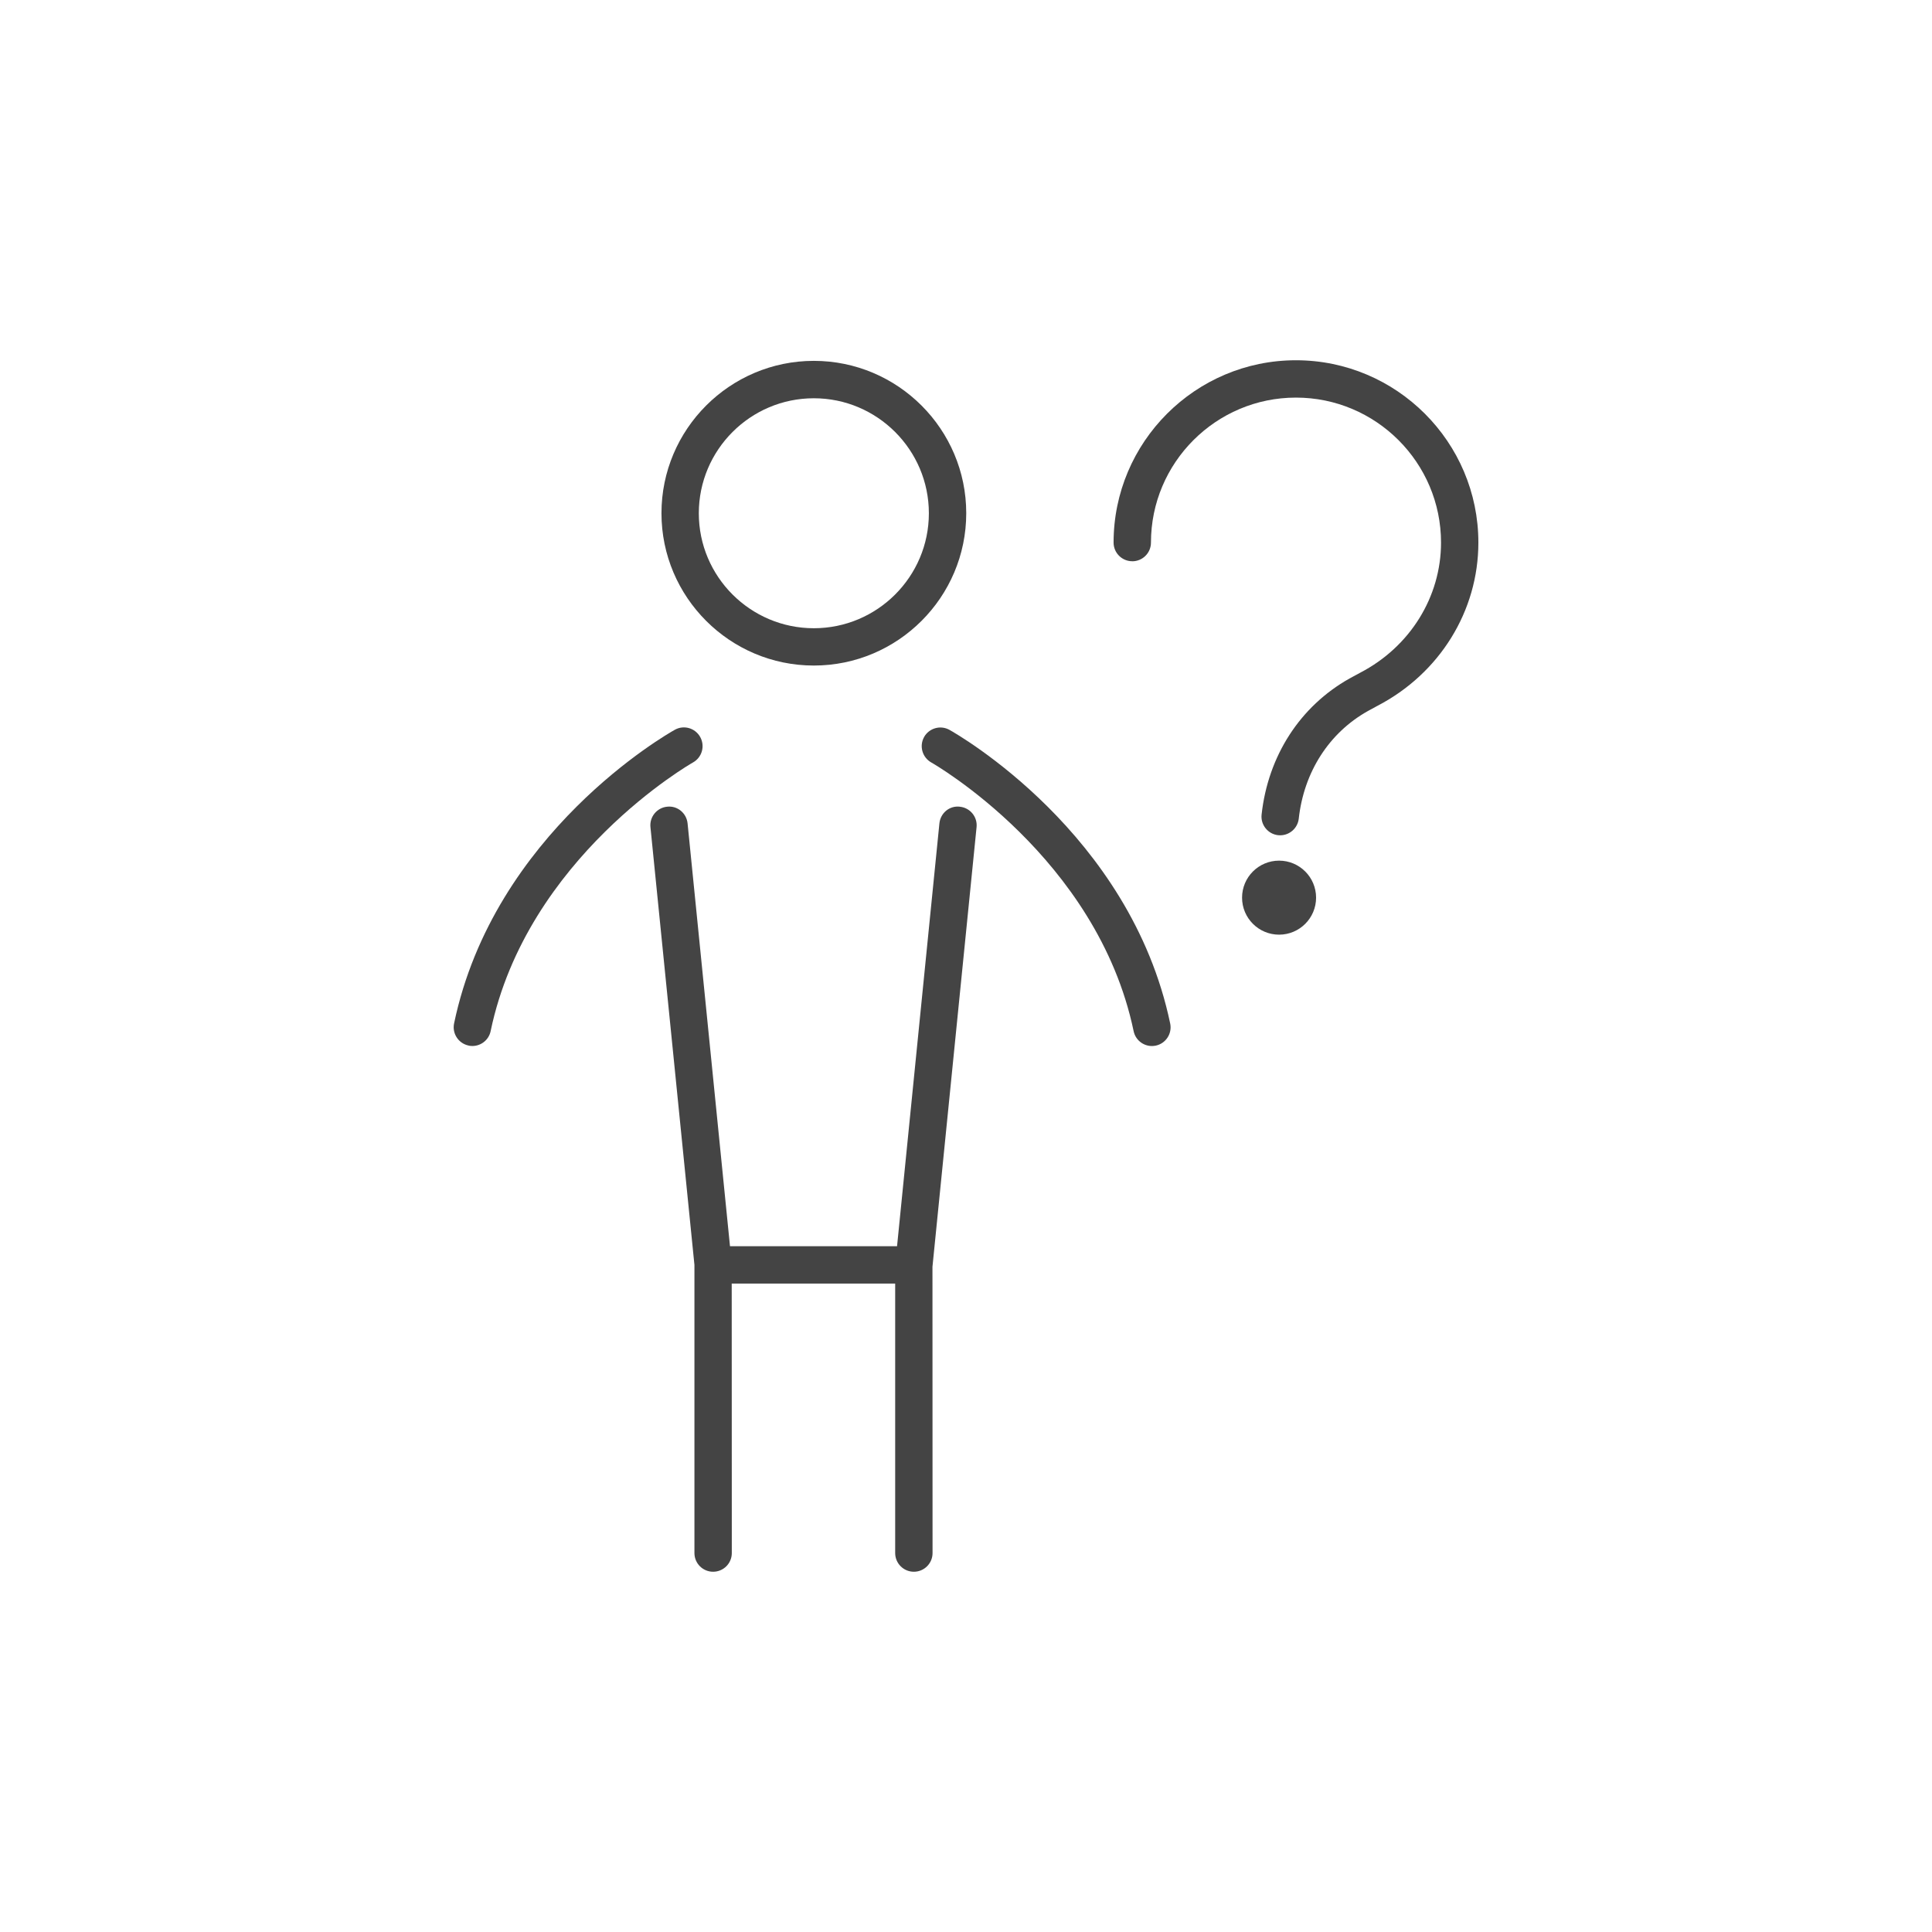
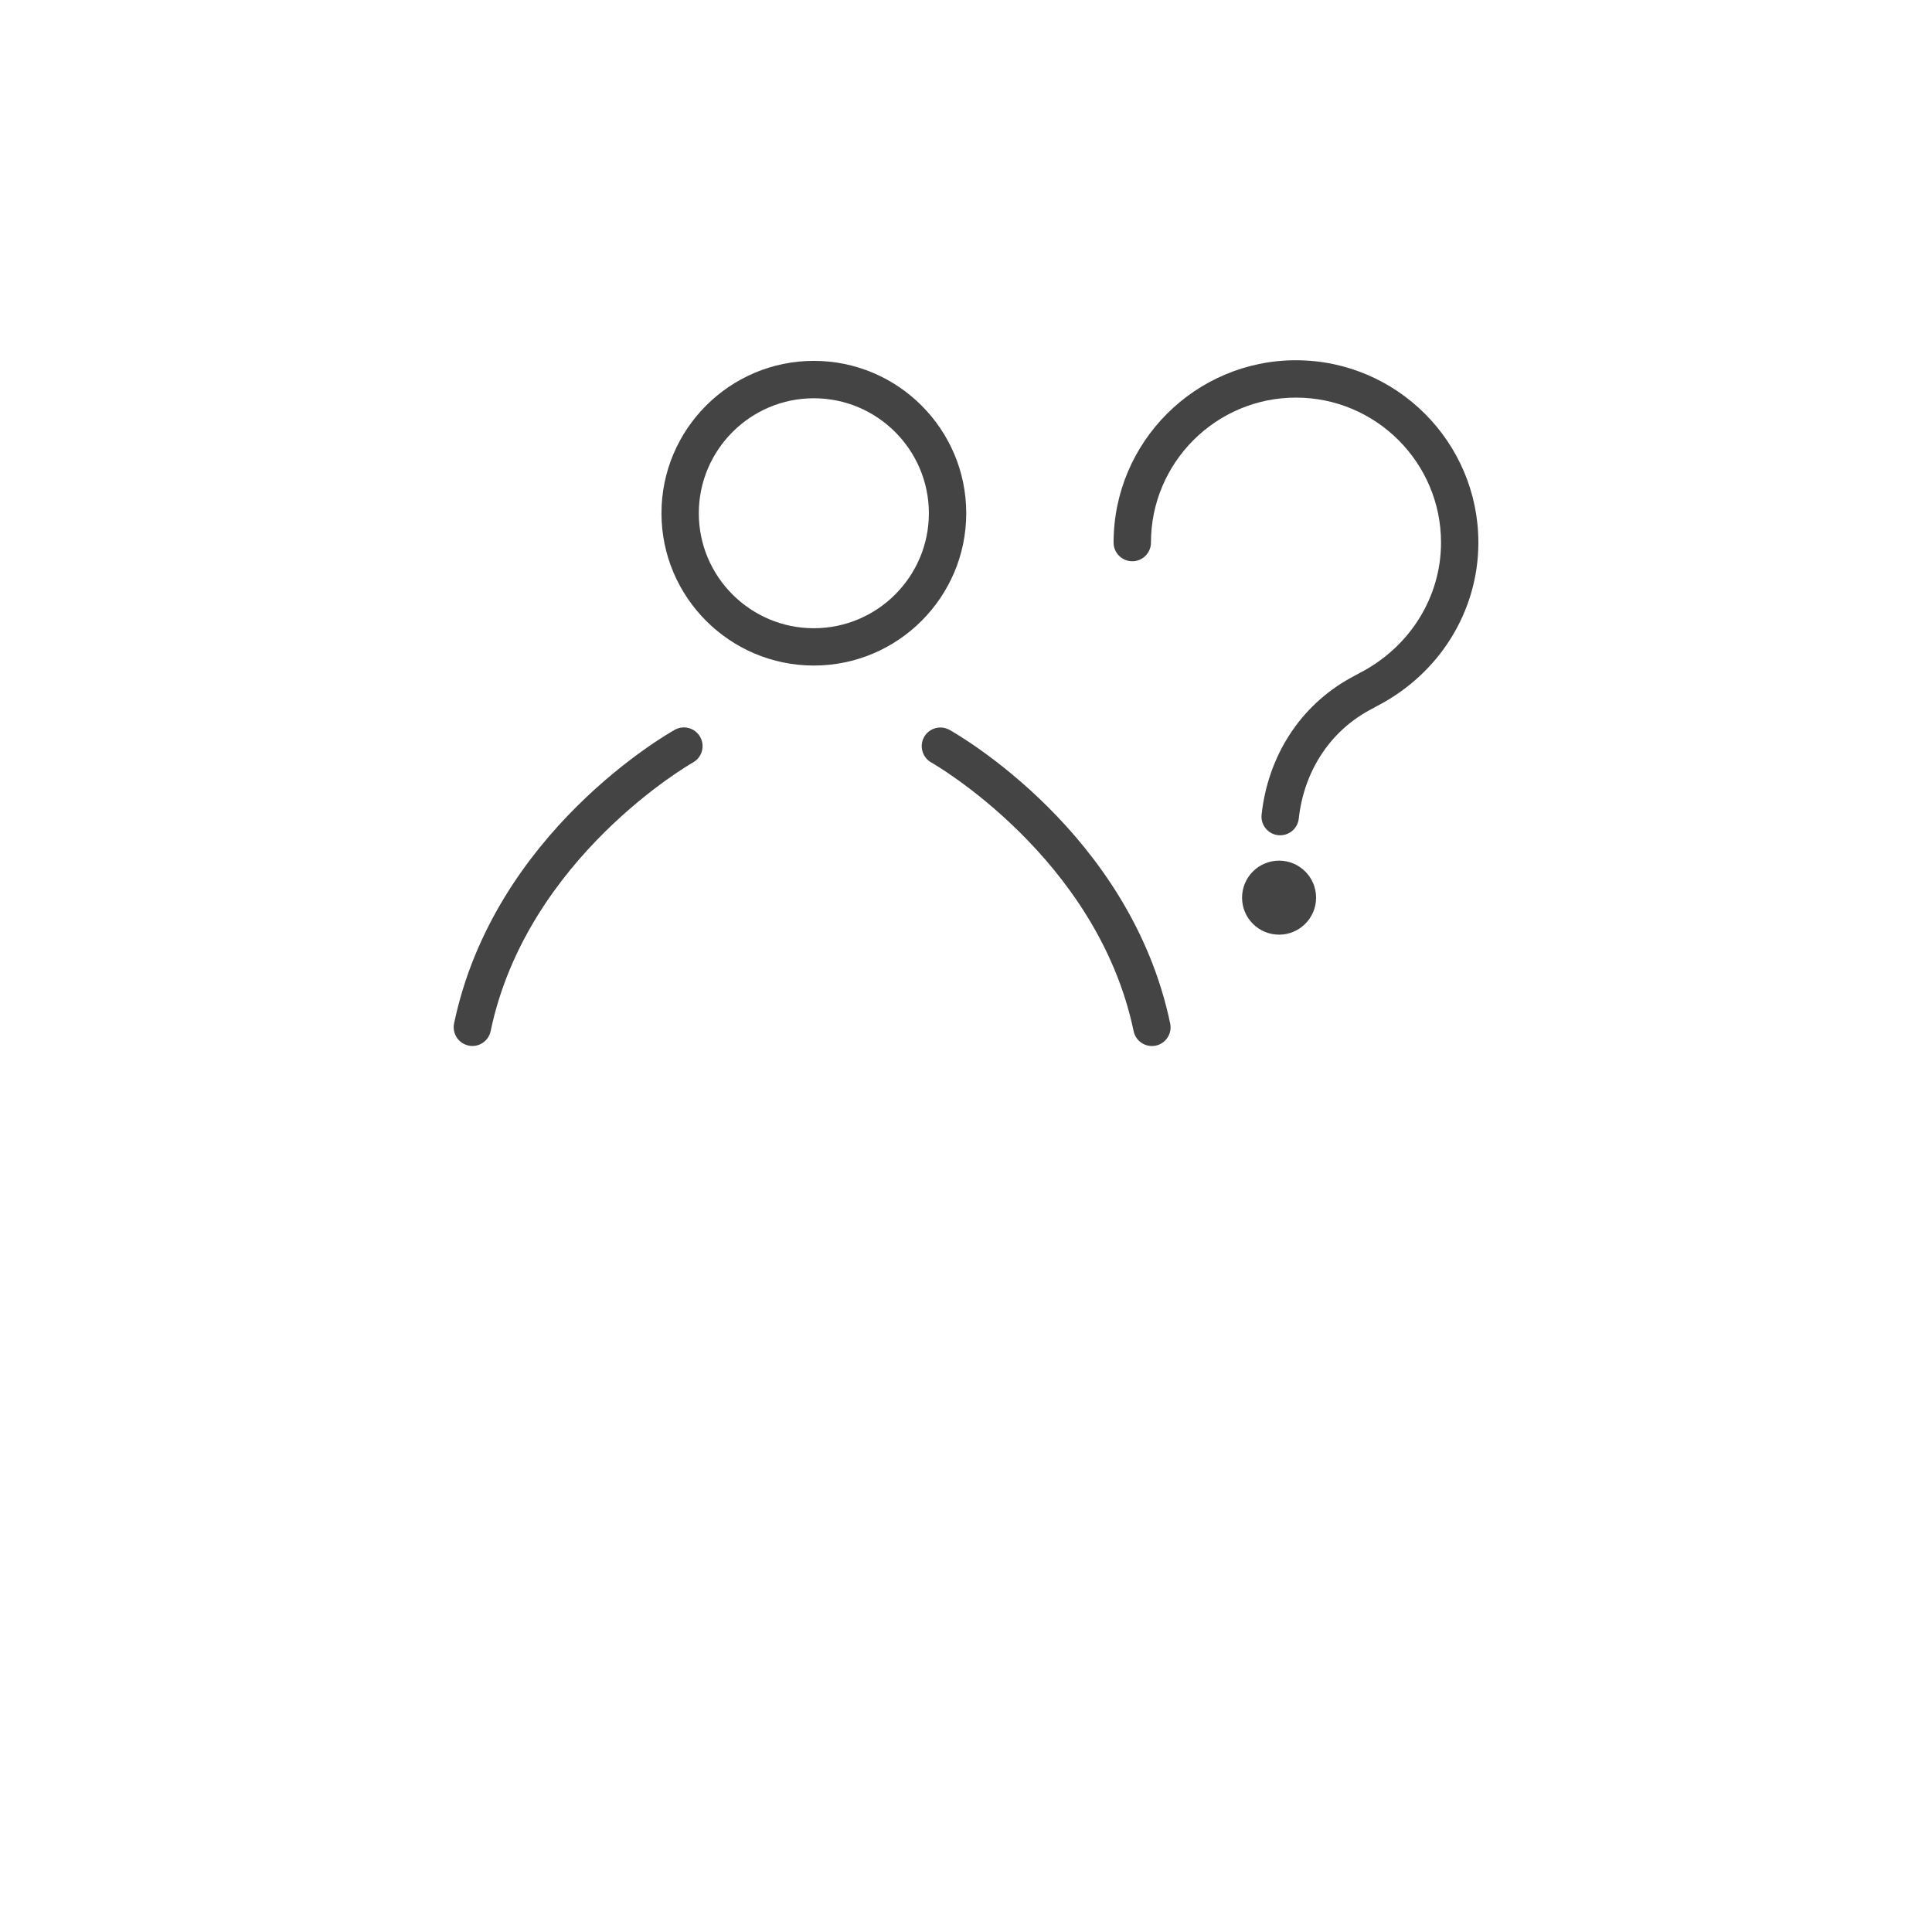
<svg xmlns="http://www.w3.org/2000/svg" version="1.1" width="64" height="64" viewBox="0 0 64 64">
  <title>questions</title>
  <path fill="#444" d="M26.959 22.047c2.783 0 5.049-2.264 5.049-5.046s-2.265-5.047-5.049-5.047c-2.783 0-5.047 2.265-5.047 5.047s2.265 5.046 5.047 5.046zM26.959 13.193c2.101 0 3.811 1.709 3.811 3.81 0 2.099-1.709 3.808-3.811 3.808-2.1 0-3.81-1.709-3.81-3.808 0.001-2.101 1.709-3.81 3.81-3.81z" />
-   <path fill="#444" d="M31.796 26.723c-0.345-0.041-0.643 0.213-0.677 0.553l-1.403 14.007h-5.534l-1.405-14.007c-0.035-0.339-0.335-0.592-0.677-0.553-0.34 0.033-0.588 0.338-0.553 0.678l1.457 14.501v9.545c0 0.342 0.277 0.619 0.619 0.619s0.619-0.277 0.619-0.619l-0.003-8.927h5.415v8.927c0 0.342 0.277 0.619 0.619 0.619s0.619-0.277 0.619-0.619l-0.003-9.483 1.461-14.563c0.035-0.339-0.213-0.643-0.553-0.677z" />
  <path fill="#444" d="M15.521 34.637c0.043 0.009 0.085 0.013 0.127 0.013 0.287 0 0.545-0.201 0.605-0.493 1.203-5.758 6.649-8.87 6.704-8.9 0.298-0.167 0.405-0.543 0.238-0.843-0.166-0.298-0.543-0.407-0.841-0.239-0.244 0.136-5.991 3.407-7.312 9.727-0.070 0.334 0.145 0.663 0.479 0.733z" />
  <path fill="#444" d="M30.612 24.415c-0.167 0.298-0.060 0.675 0.238 0.843 0.055 0.030 5.499 3.143 6.703 8.9 0.061 0.292 0.318 0.493 0.605 0.493 0.041 0 0.084-0.005 0.127-0.013 0.334-0.070 0.549-0.398 0.479-0.733-1.321-6.319-7.067-9.591-7.311-9.727-0.3-0.167-0.676-0.059-0.843 0.239z" />
  <path fill="#444" d="M37.508 18.593c0.342 0 0.619-0.277 0.619-0.619 0-2.649 2.154-4.803 4.803-4.803 2.65 0 4.806 2.154 4.806 4.803 0 1.801-1.028 3.454-2.681 4.312-0.089 0.046-0.262 0.141-0.35 0.19-1.637 0.919-2.699 2.561-2.913 4.508-0.037 0.339 0.208 0.645 0.547 0.683 0.023 0.002 0.046 0.003 0.069 0.003 0.311 0 0.579-0.235 0.615-0.551 0.17-1.544 1.003-2.843 2.286-3.563 0.078-0.043 0.233-0.129 0.314-0.171 2.067-1.072 3.35-3.145 3.35-5.411 0-3.331-2.711-6.040-6.044-6.040-3.331 0-6.040 2.709-6.040 6.040 0 0.341 0.277 0.618 0.62 0.618z" />
  <path fill="#444" d="M43.597 29.736c0 0.677-0.549 1.226-1.226 1.226s-1.226-0.549-1.226-1.226c0-0.677 0.549-1.226 1.226-1.226s1.226 0.549 1.226 1.226z" />
</svg>